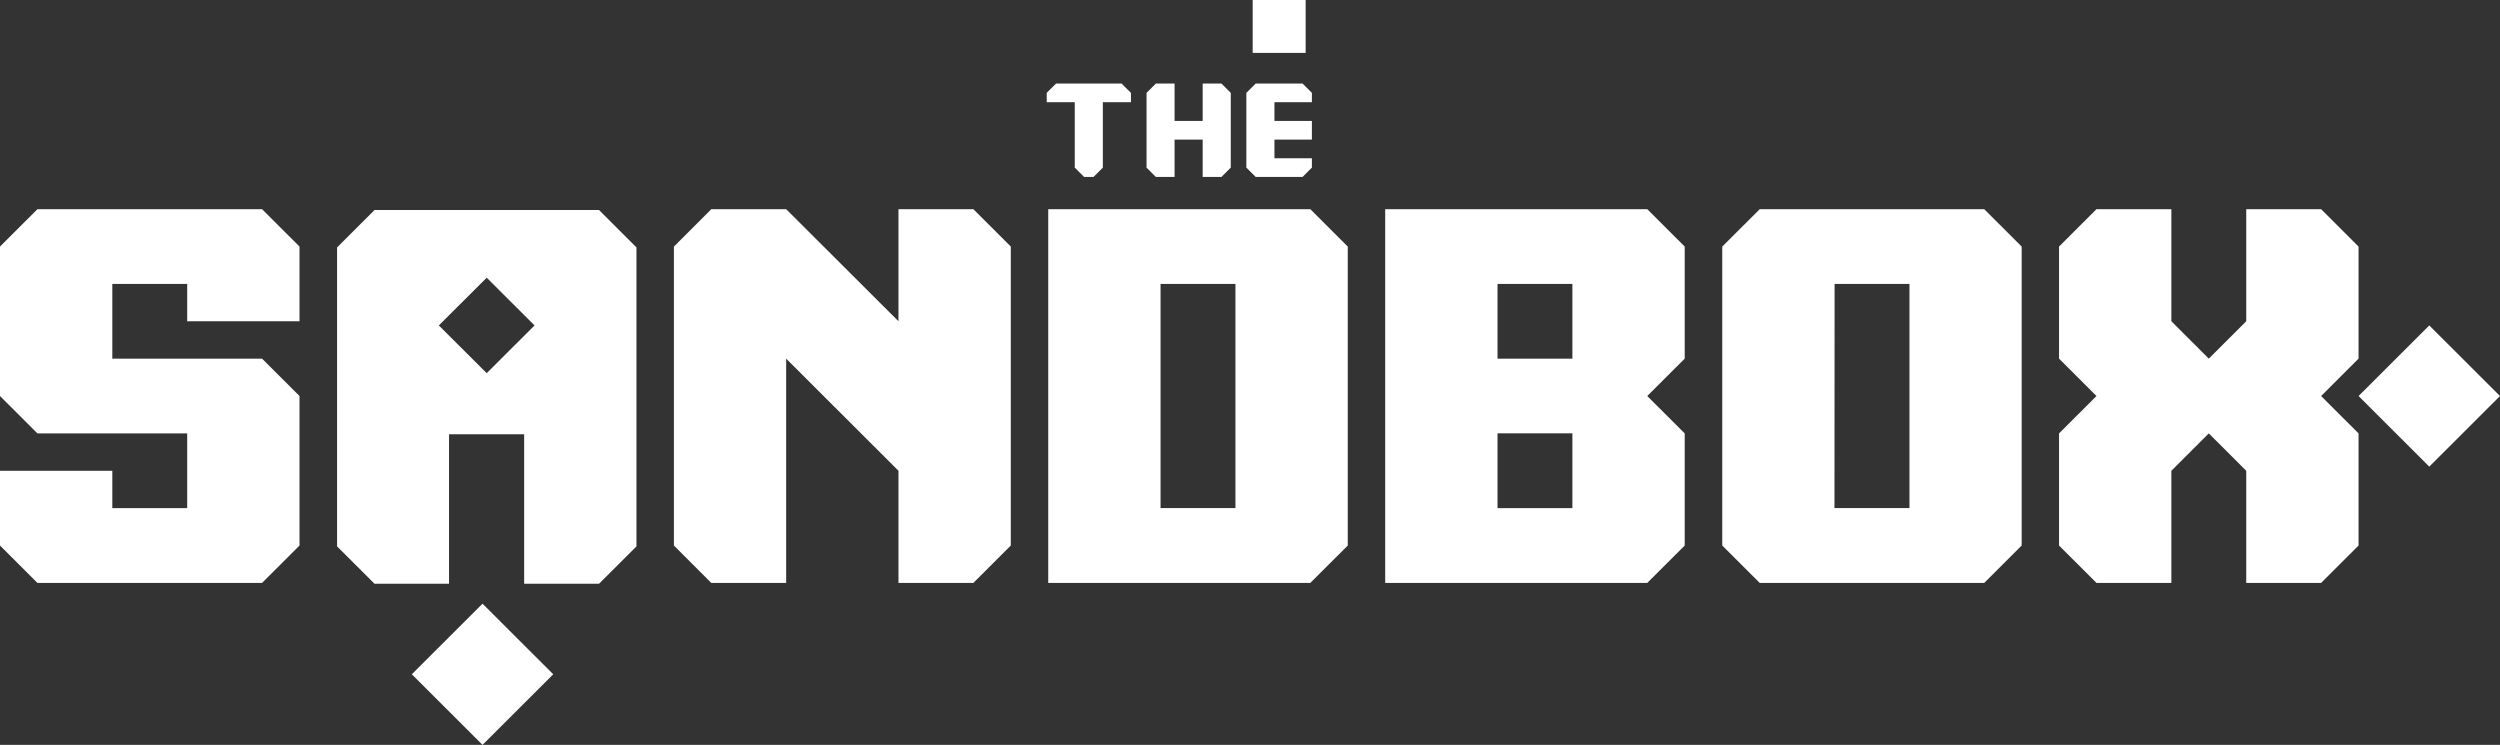
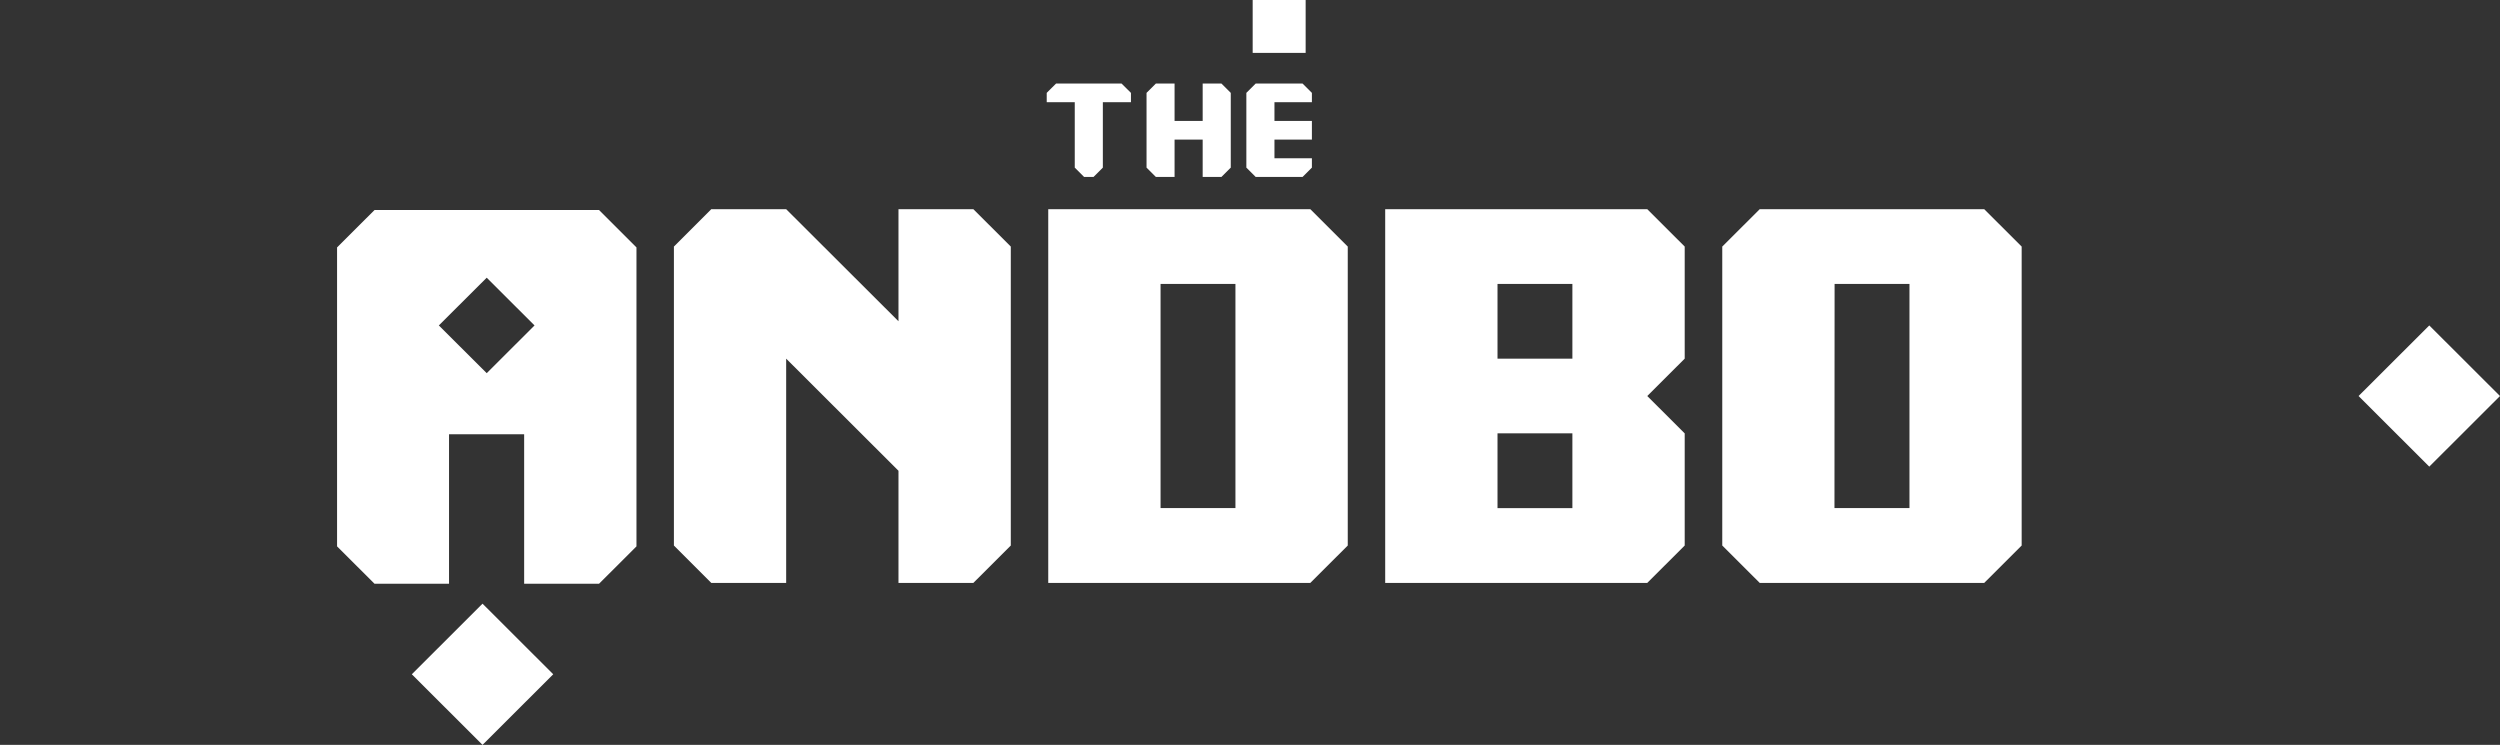
<svg xmlns="http://www.w3.org/2000/svg" width="245" height="73" viewBox="0 0 245 73" fill="none">
  <rect x="0" y="0" width="245" height="73" fill="#333333" stroke="none" />
  <path d="M124.897 10.016H128.566V9.101L127.65 8.187H123.059L122.143 9.101V16.427L123.059 17.342H127.65L128.566 16.427V15.513H124.897V13.679H128.566V11.85H124.897V10.016Z" fill="white" />
  <path d="M127.953 0H122.762V5.183H127.953V0Z" fill="white" />
  <path d="M117.862 8.187V11.85H115.108V8.187H113.277L112.361 9.101V16.427L113.277 17.342H115.108V13.679H117.862V17.342H119.699L120.615 16.427V9.101L119.699 8.187H117.862Z" fill="white" />
  <path d="M103.495 8.187L102.579 9.101V10.016H105.326V16.427L106.242 17.342H107.164L108.079 16.427V10.016H110.833V9.101L109.911 8.187H103.495Z" fill="white" />
-   <path d="M3.669 20.5L0 24.163V38.81L3.669 42.473H18.345V49.799H11.007V46.136H0V53.462L3.669 57.125H25.683L29.352 53.462V38.81L25.683 35.147H11.007V27.826H18.345V31.483H29.352V24.163L25.683 20.5H3.669Z" fill="white" />
  <path d="M102.728 20.5V57.125H128.411L132.08 53.462V24.163L128.411 20.5H102.728ZM113.735 27.826H121.073V49.793H113.735V27.826Z" fill="white" />
  <path d="M135.749 20.5V57.125H161.432L165.101 53.462V42.473L161.432 38.81L165.101 35.147V24.163L161.432 20.5H135.749ZM146.756 42.467H154.094V49.799H146.756V42.473V42.467ZM146.756 35.147V27.826H154.094V35.147H146.756Z" fill="white" />
  <path d="M172.452 20.5L168.782 24.163V53.462L172.452 57.125H194.454L198.123 53.462V24.163L194.454 20.5H172.452ZM179.79 27.826H187.128V49.793H179.778L179.79 27.826Z" fill="white" />
  <path d="M238.069 31.893L231.139 38.811L238.069 45.73L244.998 38.811L238.069 31.893Z" fill="white" />
  <path d="M47.288 59.16L40.358 66.079L47.288 72.997L54.217 66.079L47.288 59.16Z" fill="white" />
-   <path d="M220.131 20.5V31.483L216.462 35.147L212.793 31.483V20.5H205.455L201.786 24.163V35.147L205.455 38.81L201.786 42.473V53.462L205.455 57.125H212.793V46.136L216.462 42.473L220.131 46.136V57.125H227.469L231.138 53.462V42.473L227.469 38.81L231.138 35.147V24.163L227.469 20.5H220.131Z" fill="white" />
  <path d="M88.051 20.5V31.483L77.044 20.5H69.706L66.043 24.163V53.462L69.706 57.125H77.044V35.147L88.051 46.136V57.125H95.389L99.058 53.462V24.163L95.389 20.5H88.051Z" fill="white" />
  <path d="M58.705 20.583H36.703L33.033 24.246V53.545L36.703 57.208H44.005V42.556H51.367V57.208H58.705L62.374 53.545V24.246L58.705 20.583ZM47.698 36.571L43.006 31.893L47.698 27.215L52.384 31.893L47.698 36.571Z" fill="white" />
</svg>